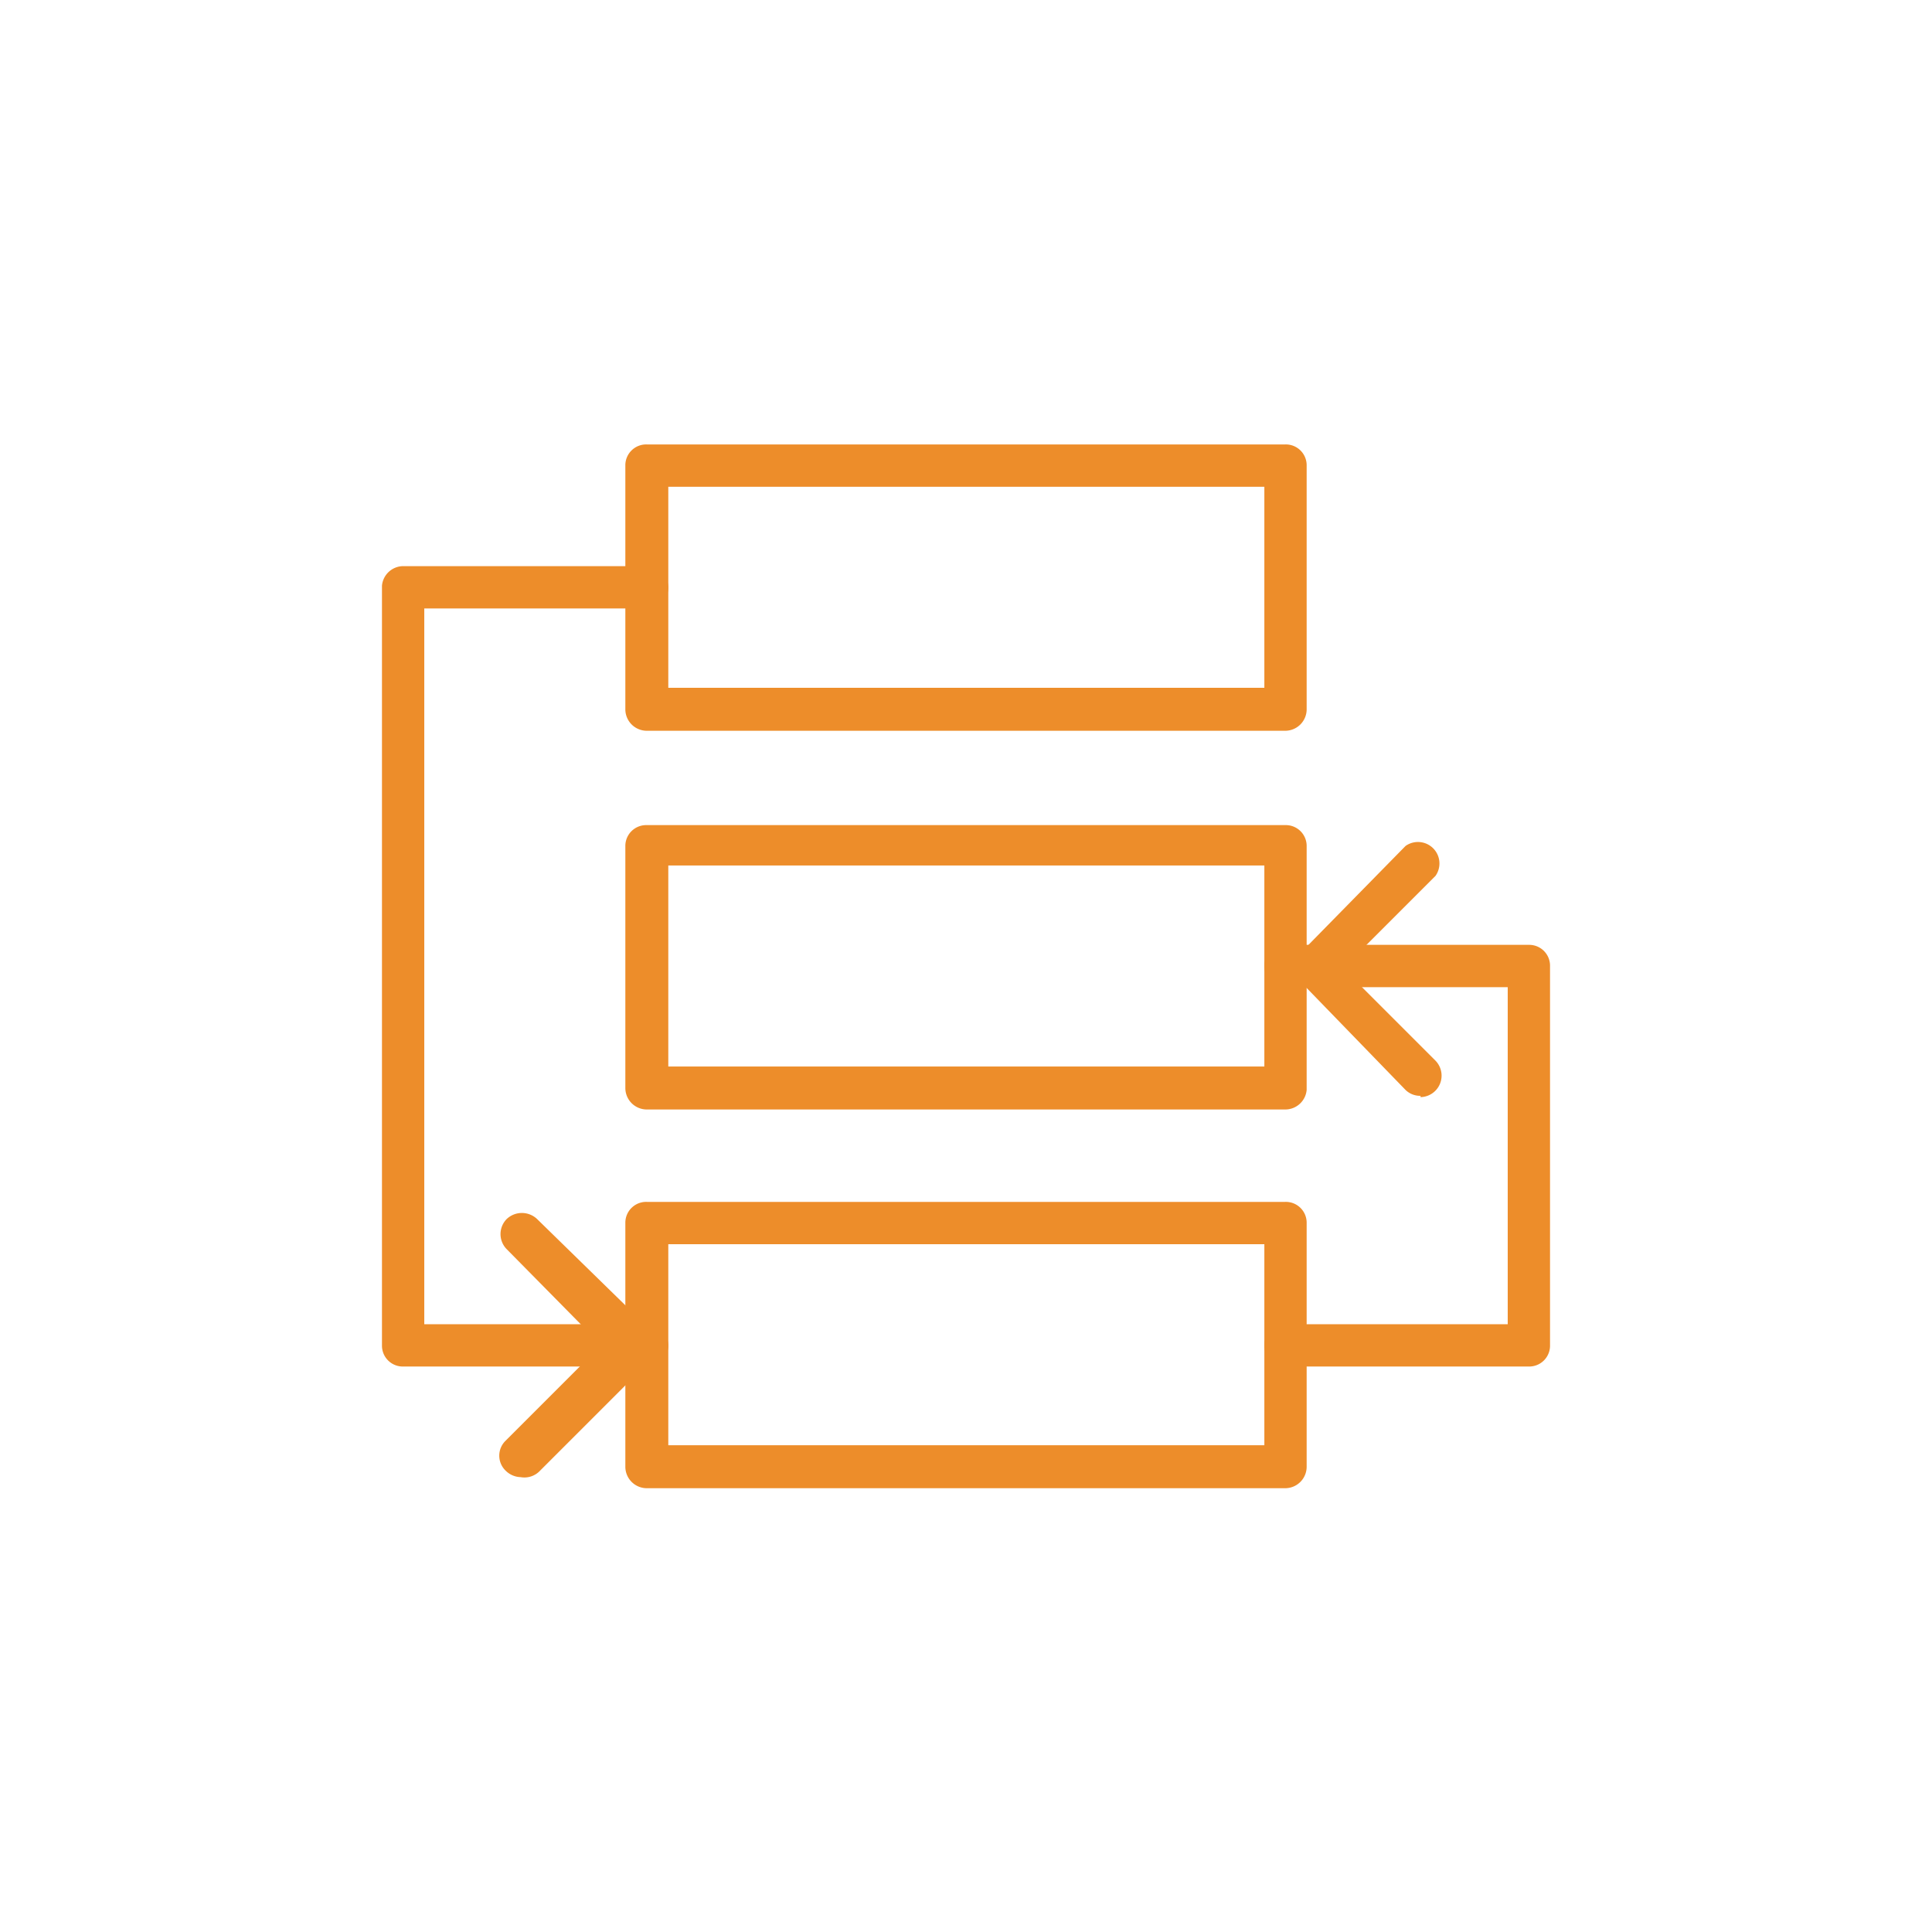
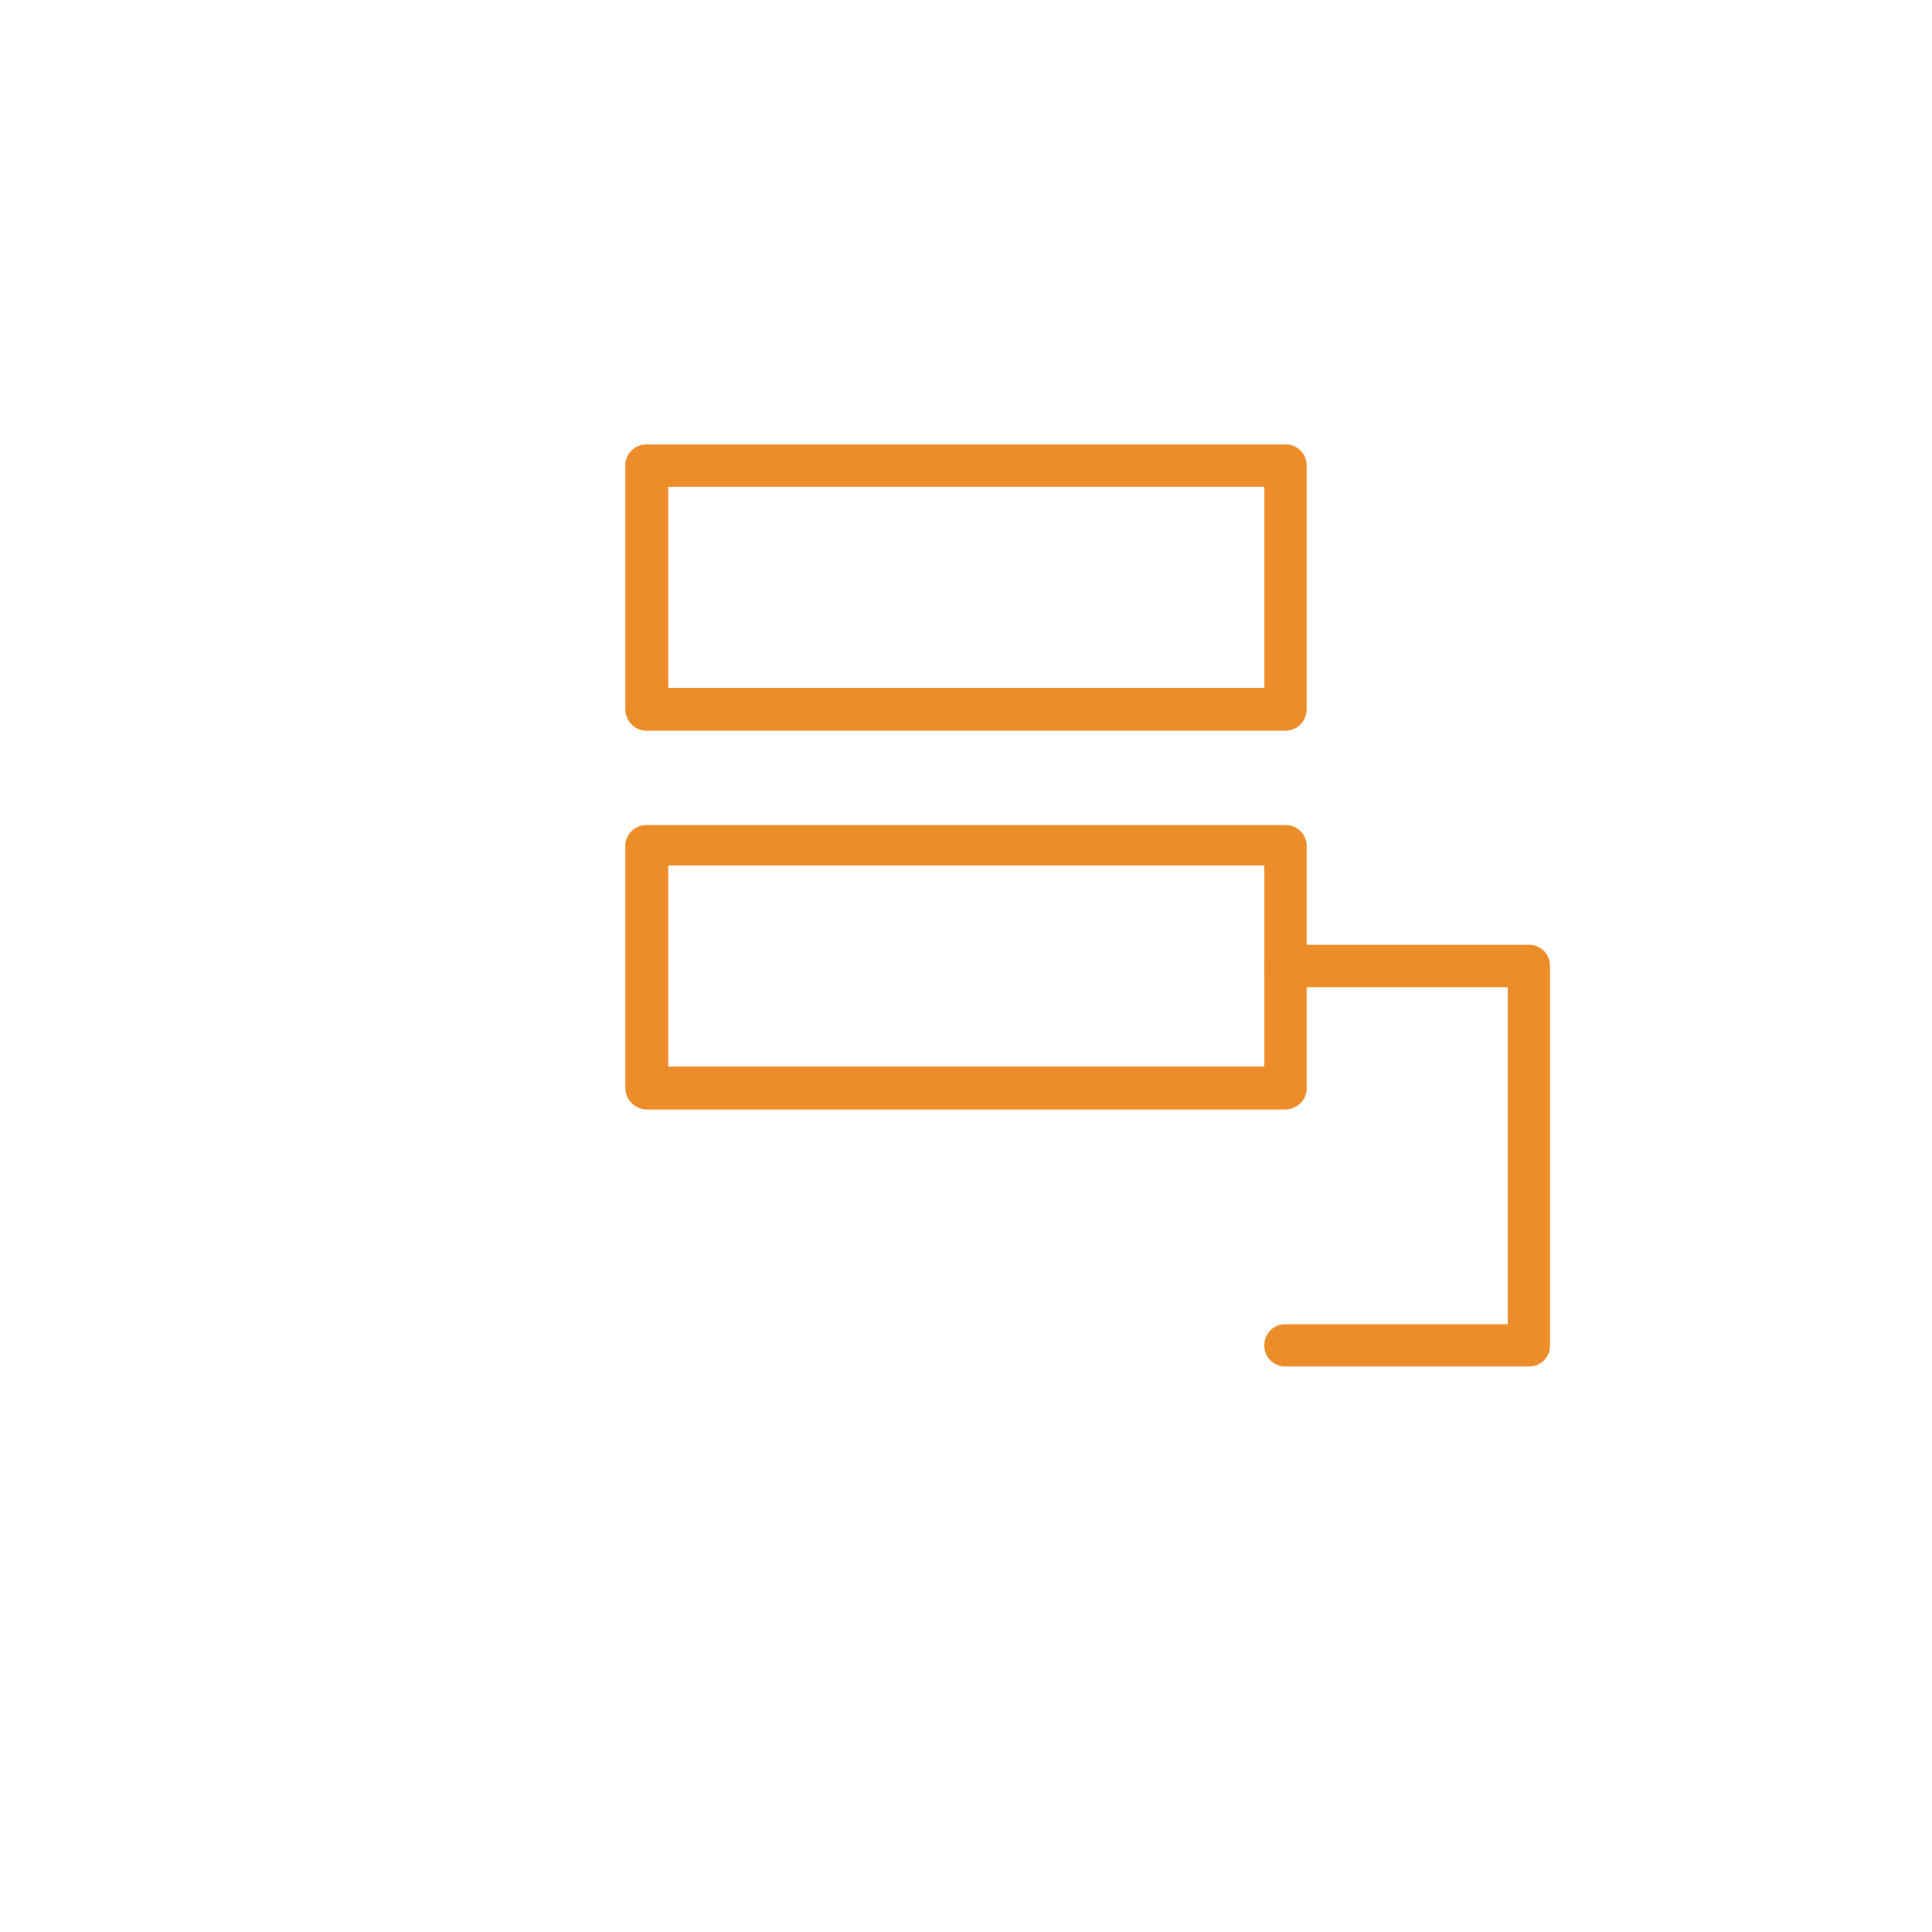
<svg xmlns="http://www.w3.org/2000/svg" id="Layer_1" data-name="Layer 1" viewBox="0 0 29.69 29.69">
  <defs>
    <style>.cls-1{fill:#ed8d2a;}</style>
  </defs>
-   <path class="cls-1" d="M19.75,22.87H9.94a.33.33,0,0,1-.33-.33V18.79a.32.32,0,0,1,.33-.32h9.81a.32.32,0,0,1,.33.32v3.75A.33.33,0,0,1,19.75,22.87Zm-9.48-.66h9.16V19.12H10.27Z" />
  <path class="cls-1" d="M19.75,17.05H9.94a.33.33,0,0,1-.33-.33V13a.32.32,0,0,1,.33-.32h9.81a.32.32,0,0,1,.33.32v3.75A.33.33,0,0,1,19.75,17.05Zm-9.48-.66h9.16V13.3H10.27Z" />
  <path class="cls-1" d="M19.75,11.23H9.94a.33.33,0,0,1-.33-.33V7.15a.32.32,0,0,1,.33-.32h9.81a.32.32,0,0,1,.33.32V10.9A.33.33,0,0,1,19.75,11.23Zm-9.48-.66h9.16V7.48H10.27Z" />
  <path class="cls-1" d="M23.5,21H19.75a.32.32,0,0,1-.32-.32.32.32,0,0,1,.32-.33h3.42V15.17H19.75a.32.32,0,0,1-.32-.32.32.32,0,0,1,.32-.33H23.5a.32.32,0,0,1,.32.33v5.82A.32.32,0,0,1,23.5,21Z" />
-   <path class="cls-1" d="M9.94,21H6.2a.32.32,0,0,1-.33-.32V9A.33.33,0,0,1,6.2,8.7H9.94a.33.33,0,0,1,.33.33.32.32,0,0,1-.33.32H6.52v11H9.94a.33.33,0,0,1,.33.33A.32.32,0,0,1,9.94,21Z" />
-   <path class="cls-1" d="M8,22.7a.34.34,0,0,1-.23-.1.32.32,0,0,1,0-.46l1.47-1.47L7.79,19.2a.33.33,0,0,1,0-.47.34.34,0,0,1,.46,0L10,20.44a.32.32,0,0,1,0,.46l-1.7,1.7A.33.33,0,0,1,8,22.7Z" />
-   <path class="cls-1" d="M21.83,16.84a.32.32,0,0,1-.23-.09L20,15.1a.33.33,0,0,1,0-.47L21.6,13a.33.33,0,0,1,.46.46l-1.42,1.42,1.42,1.42a.33.33,0,0,1-.23.56Z" />
</svg>